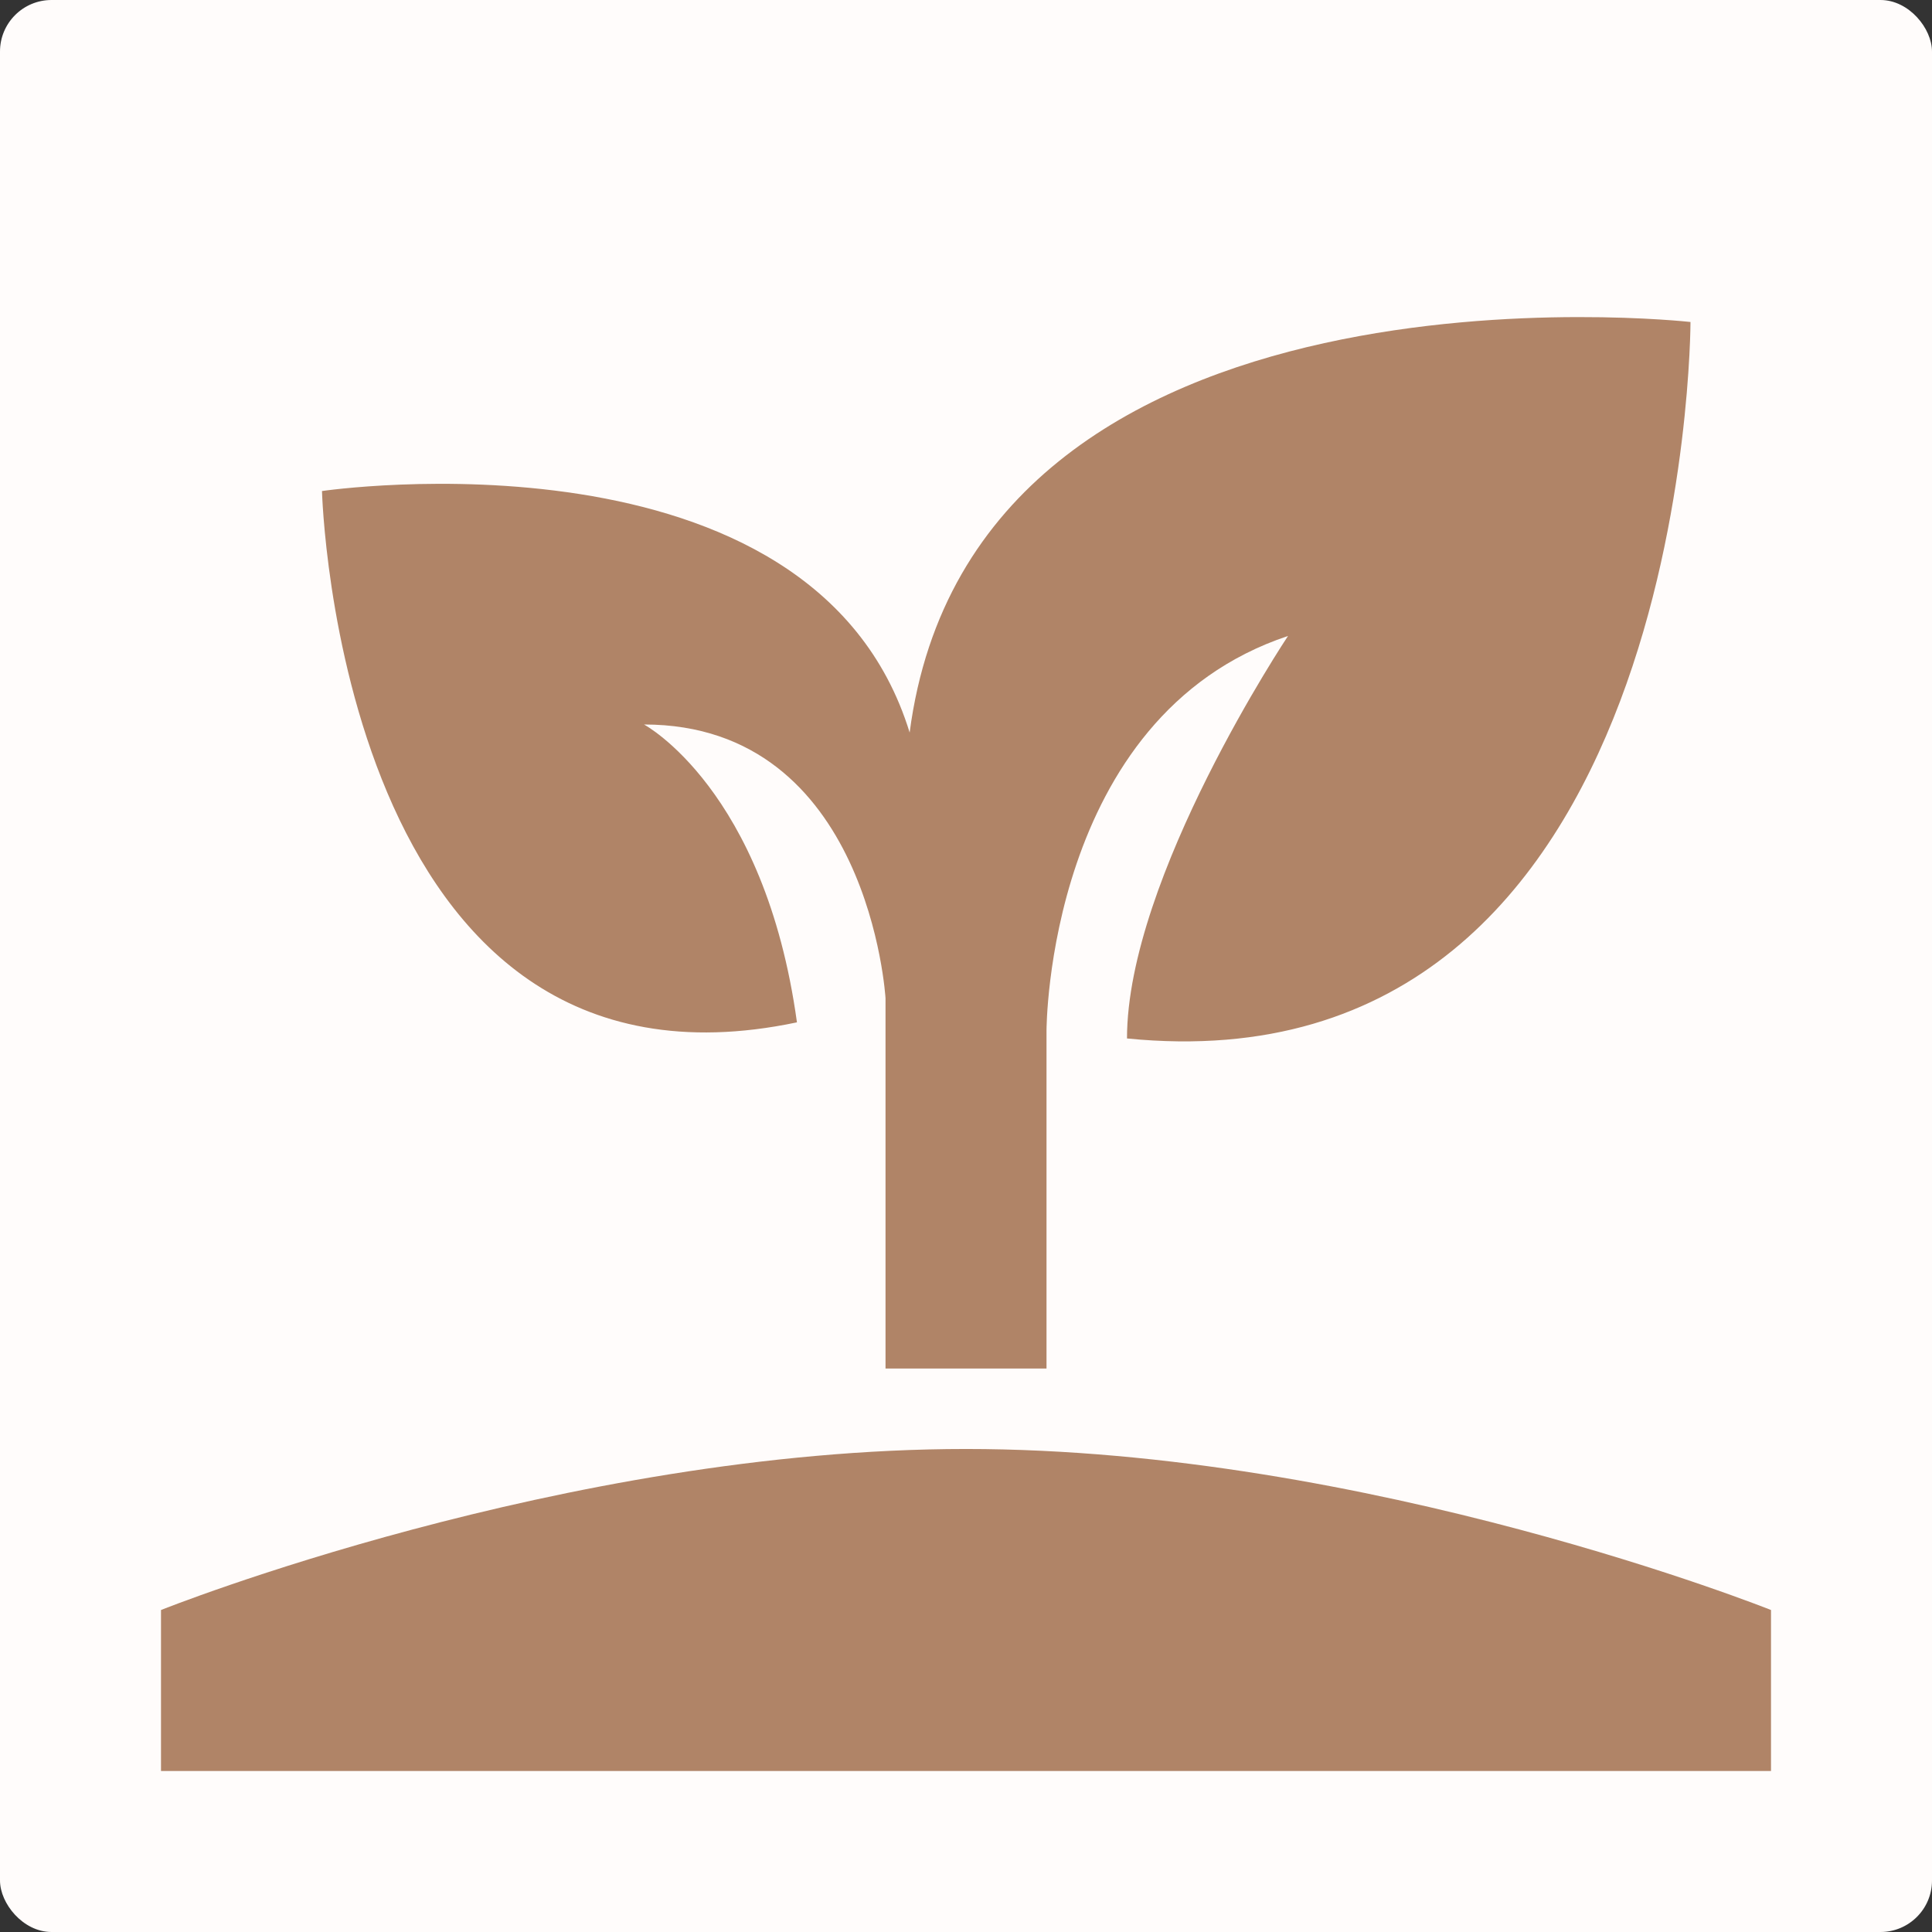
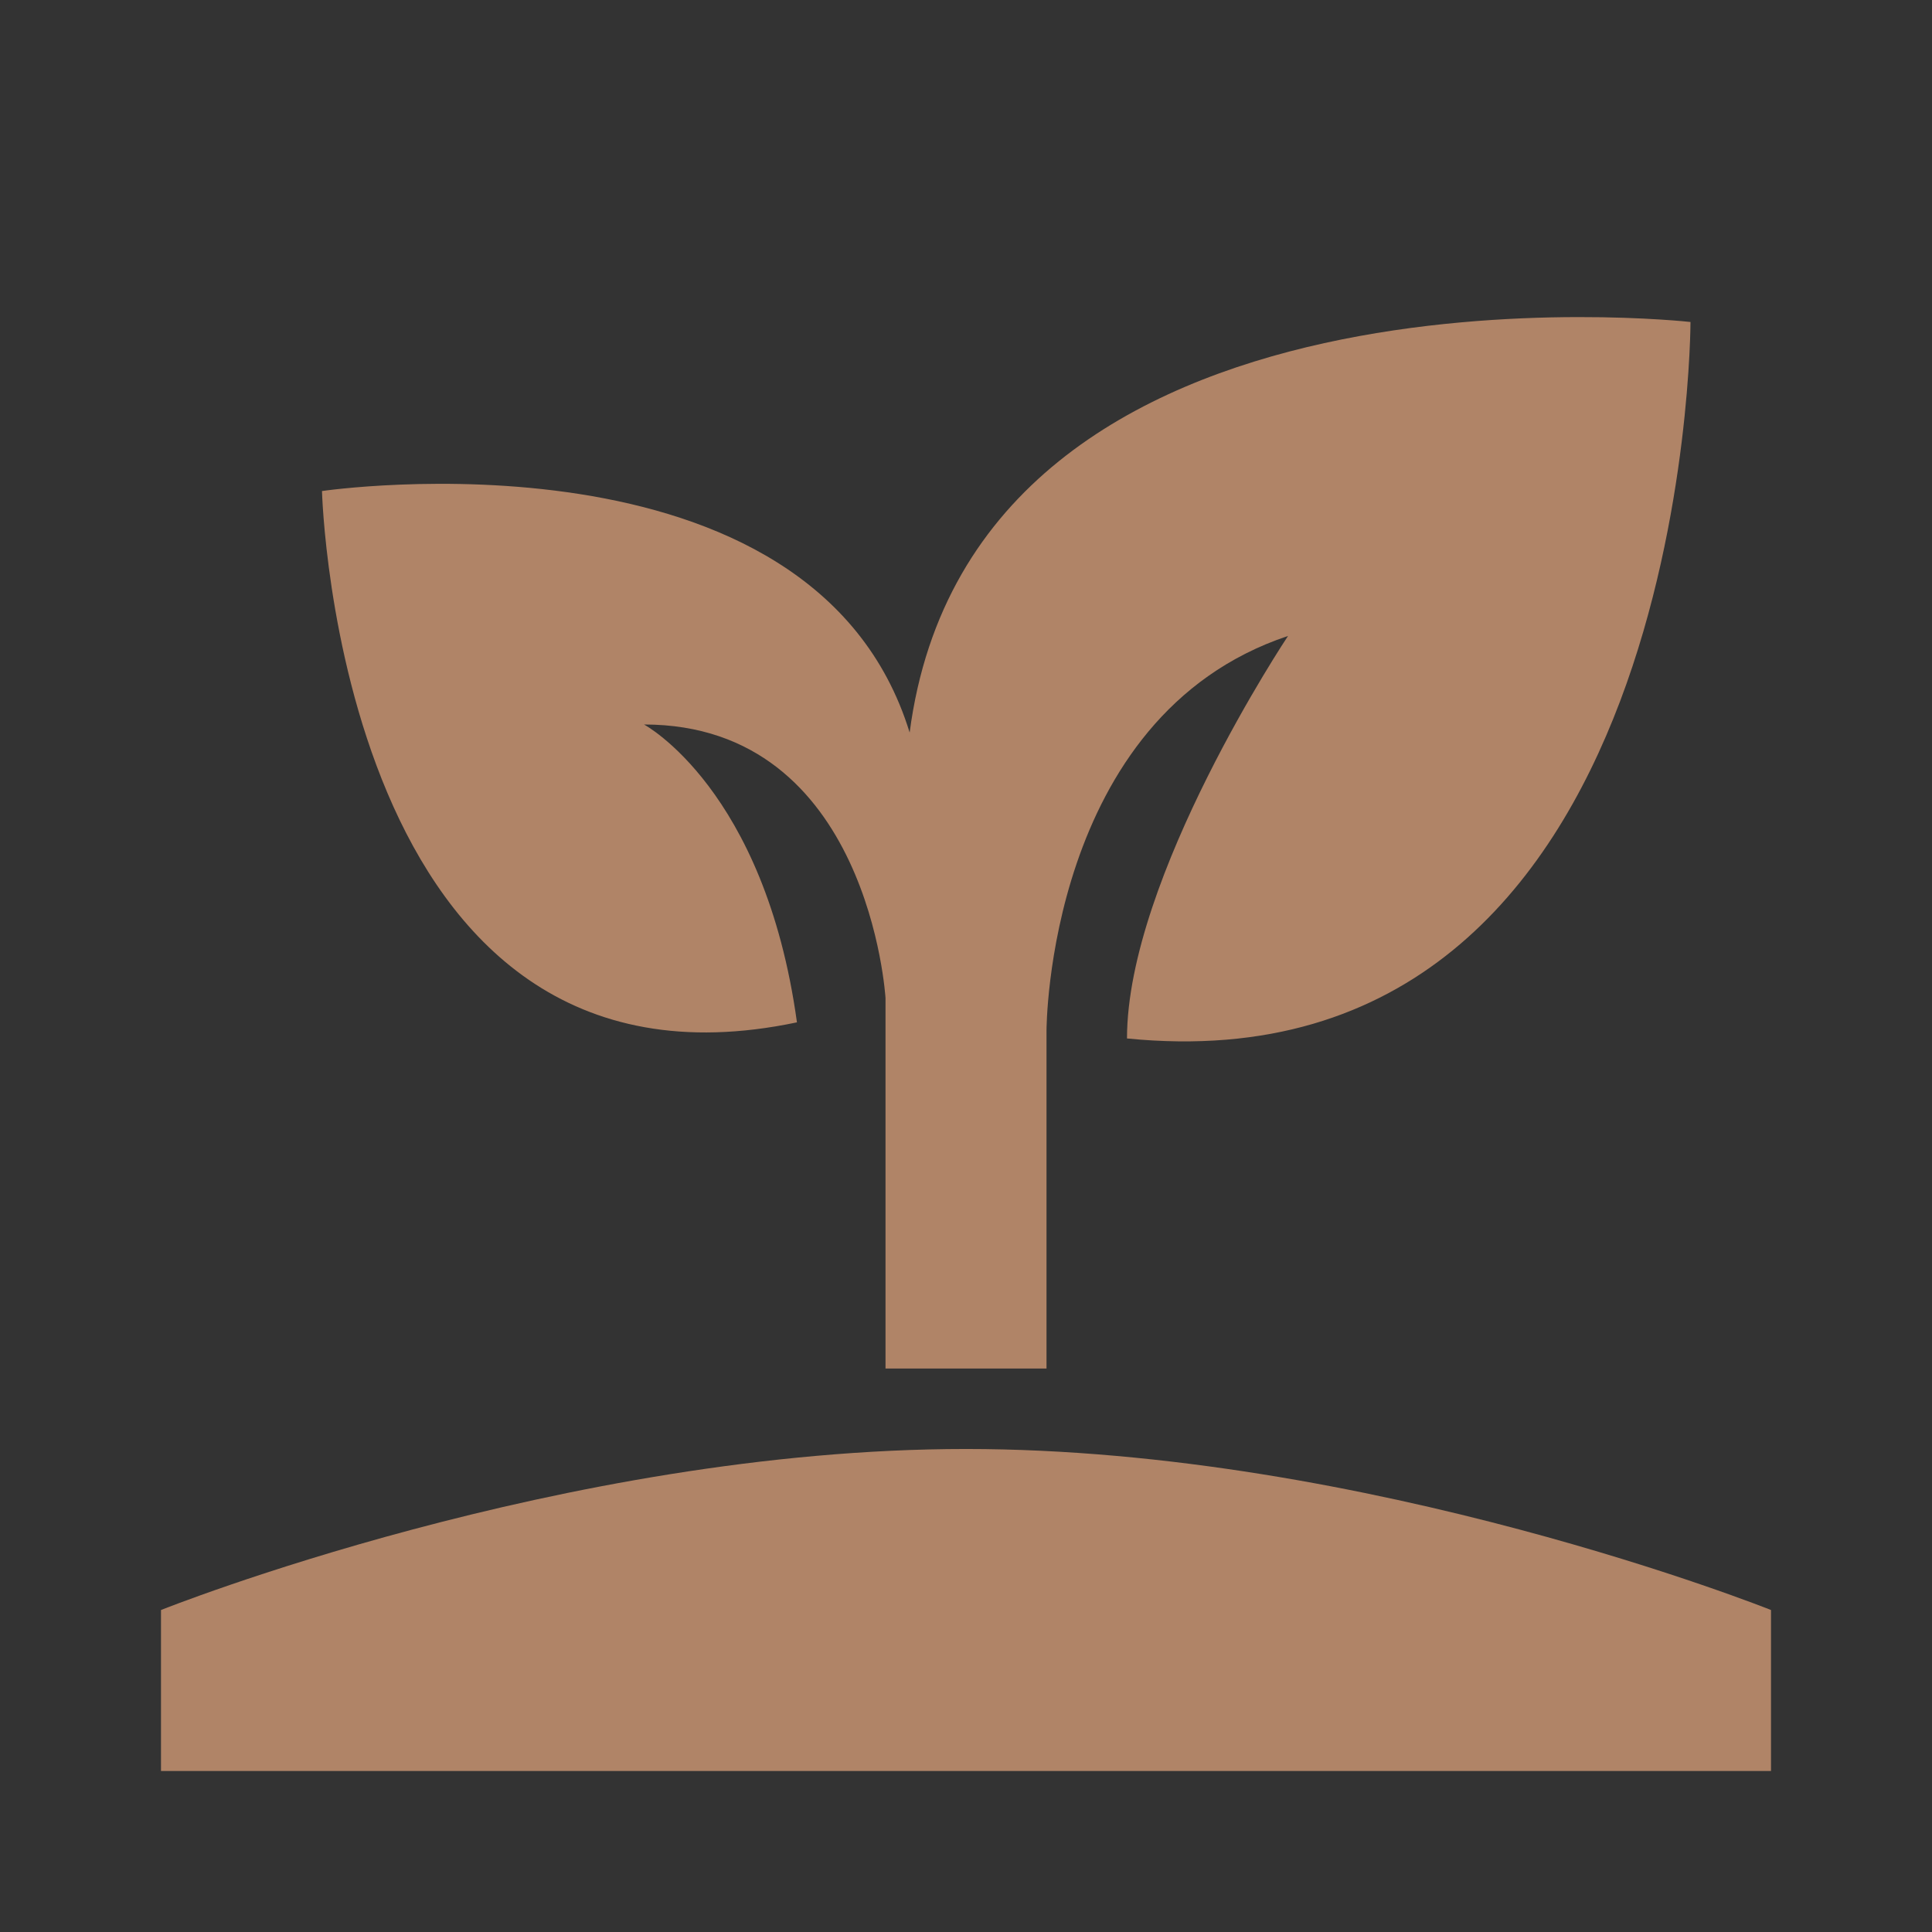
<svg xmlns="http://www.w3.org/2000/svg" viewBox="0 0 61.406 61.406" fill="none">
  <rect x="0" y="0" width="61.406" height="61.406" fill="#333333" stroke="none" />
-   <rect width="61.406" height="61.406" rx="1.638" fill="#FFFCFB" />
  <path d="M5.117 56.289V51.172C5.117 51.172 17.91 46.054 30.703 46.054C43.496 46.054 56.289 51.172 56.289 51.172V56.289H5.117ZM28.912 23.283C25.842 13.304 10.234 15.607 10.234 15.607C10.234 15.607 10.746 35.564 25.33 32.494C24.307 25.074 20.469 23.027 20.469 23.027C27.633 23.027 28.145 31.726 28.145 31.726V43.496H33.262V32.75C33.262 32.75 33.262 22.771 40.938 20.213C40.938 20.213 35.82 27.888 35.82 33.006C53.73 34.797 53.73 10.234 53.73 10.234C53.73 10.234 30.959 7.676 28.912 23.283Z" fill="#B08467" />
</svg>